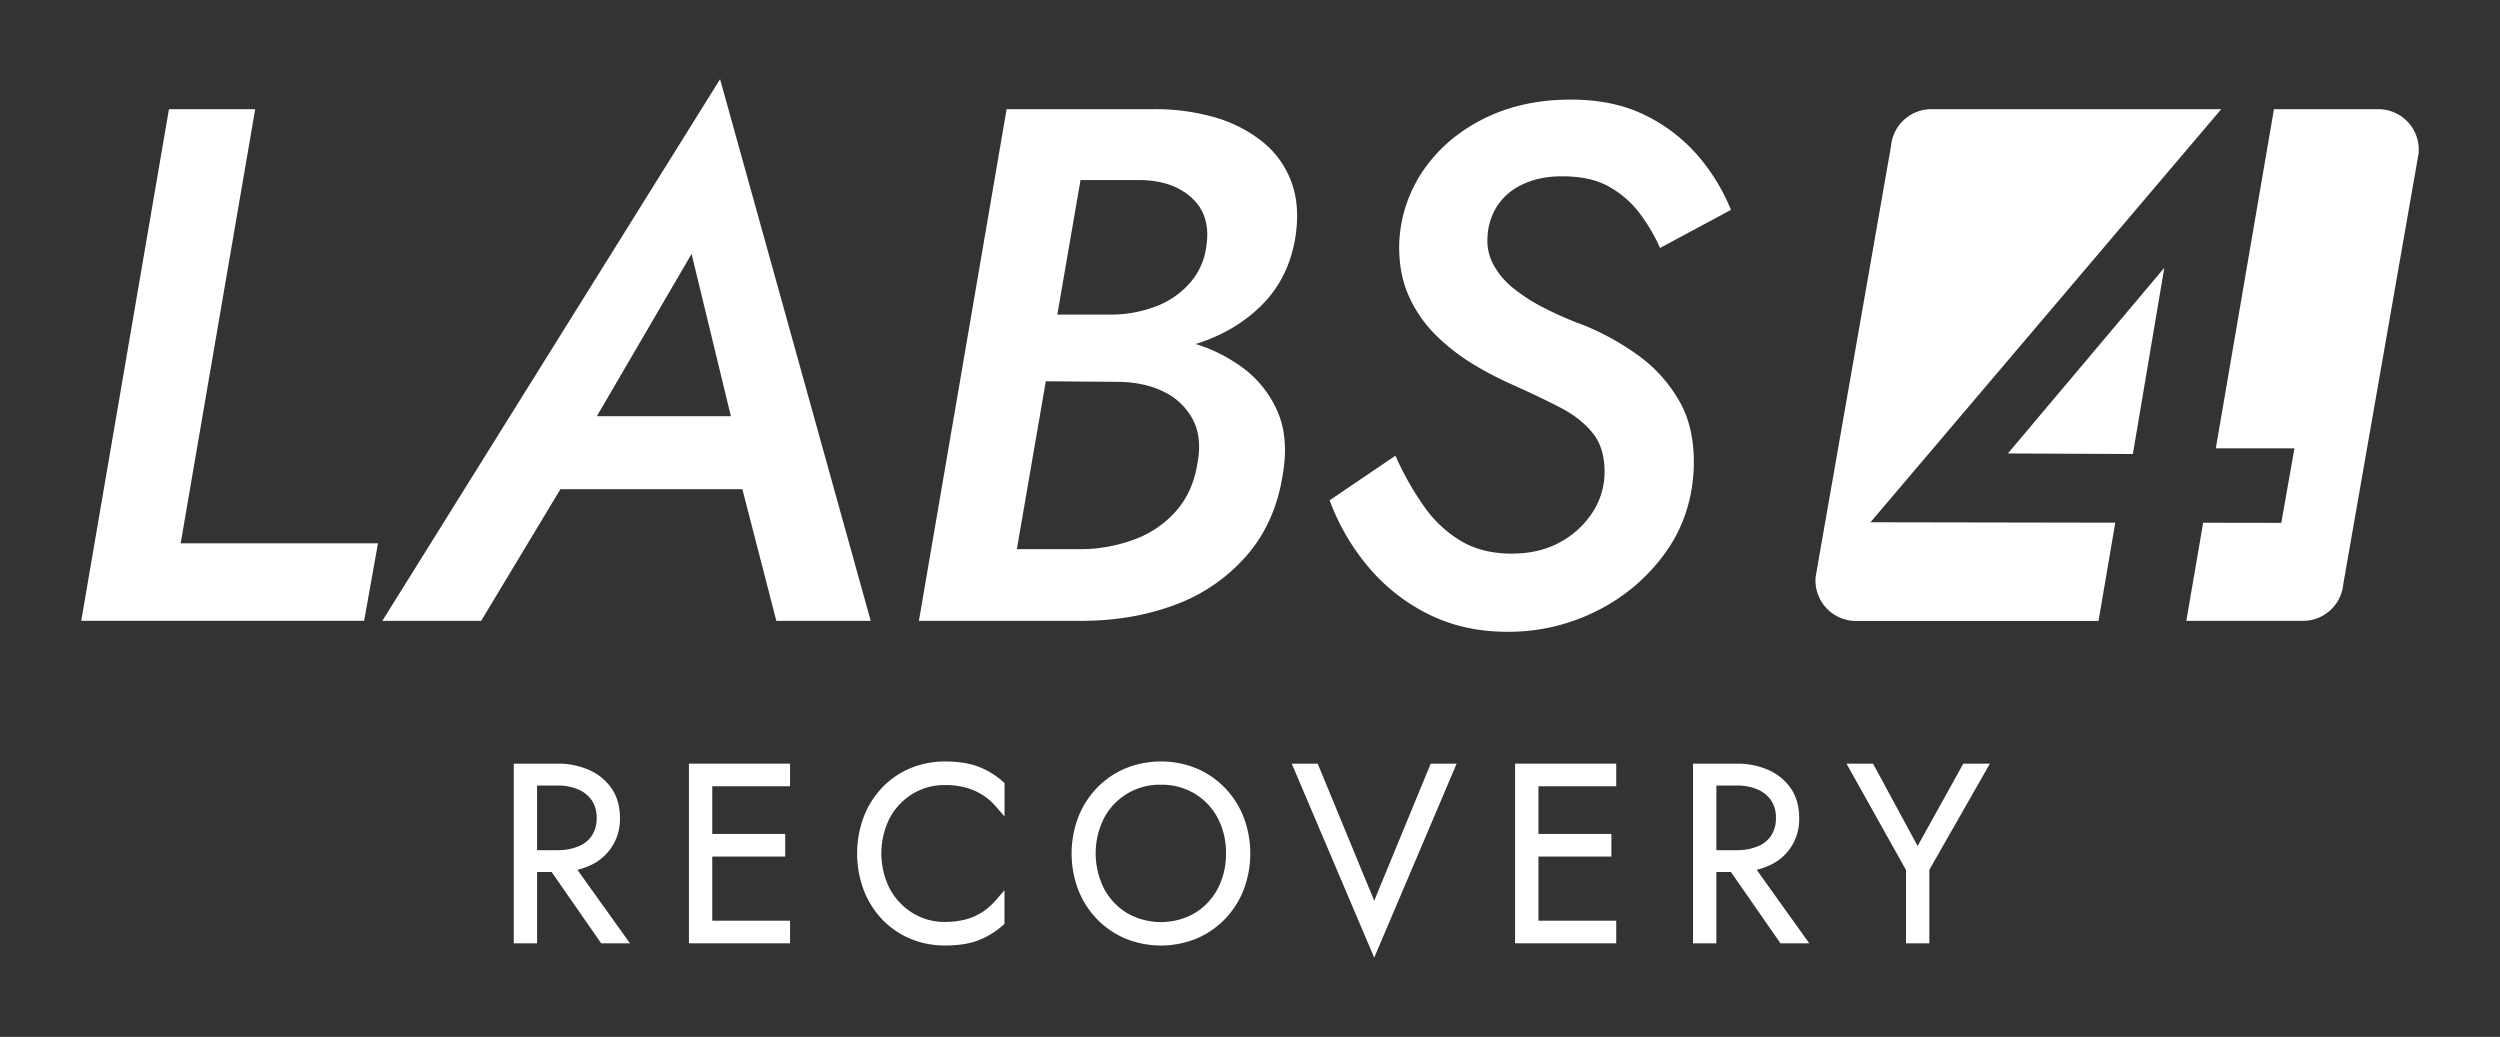
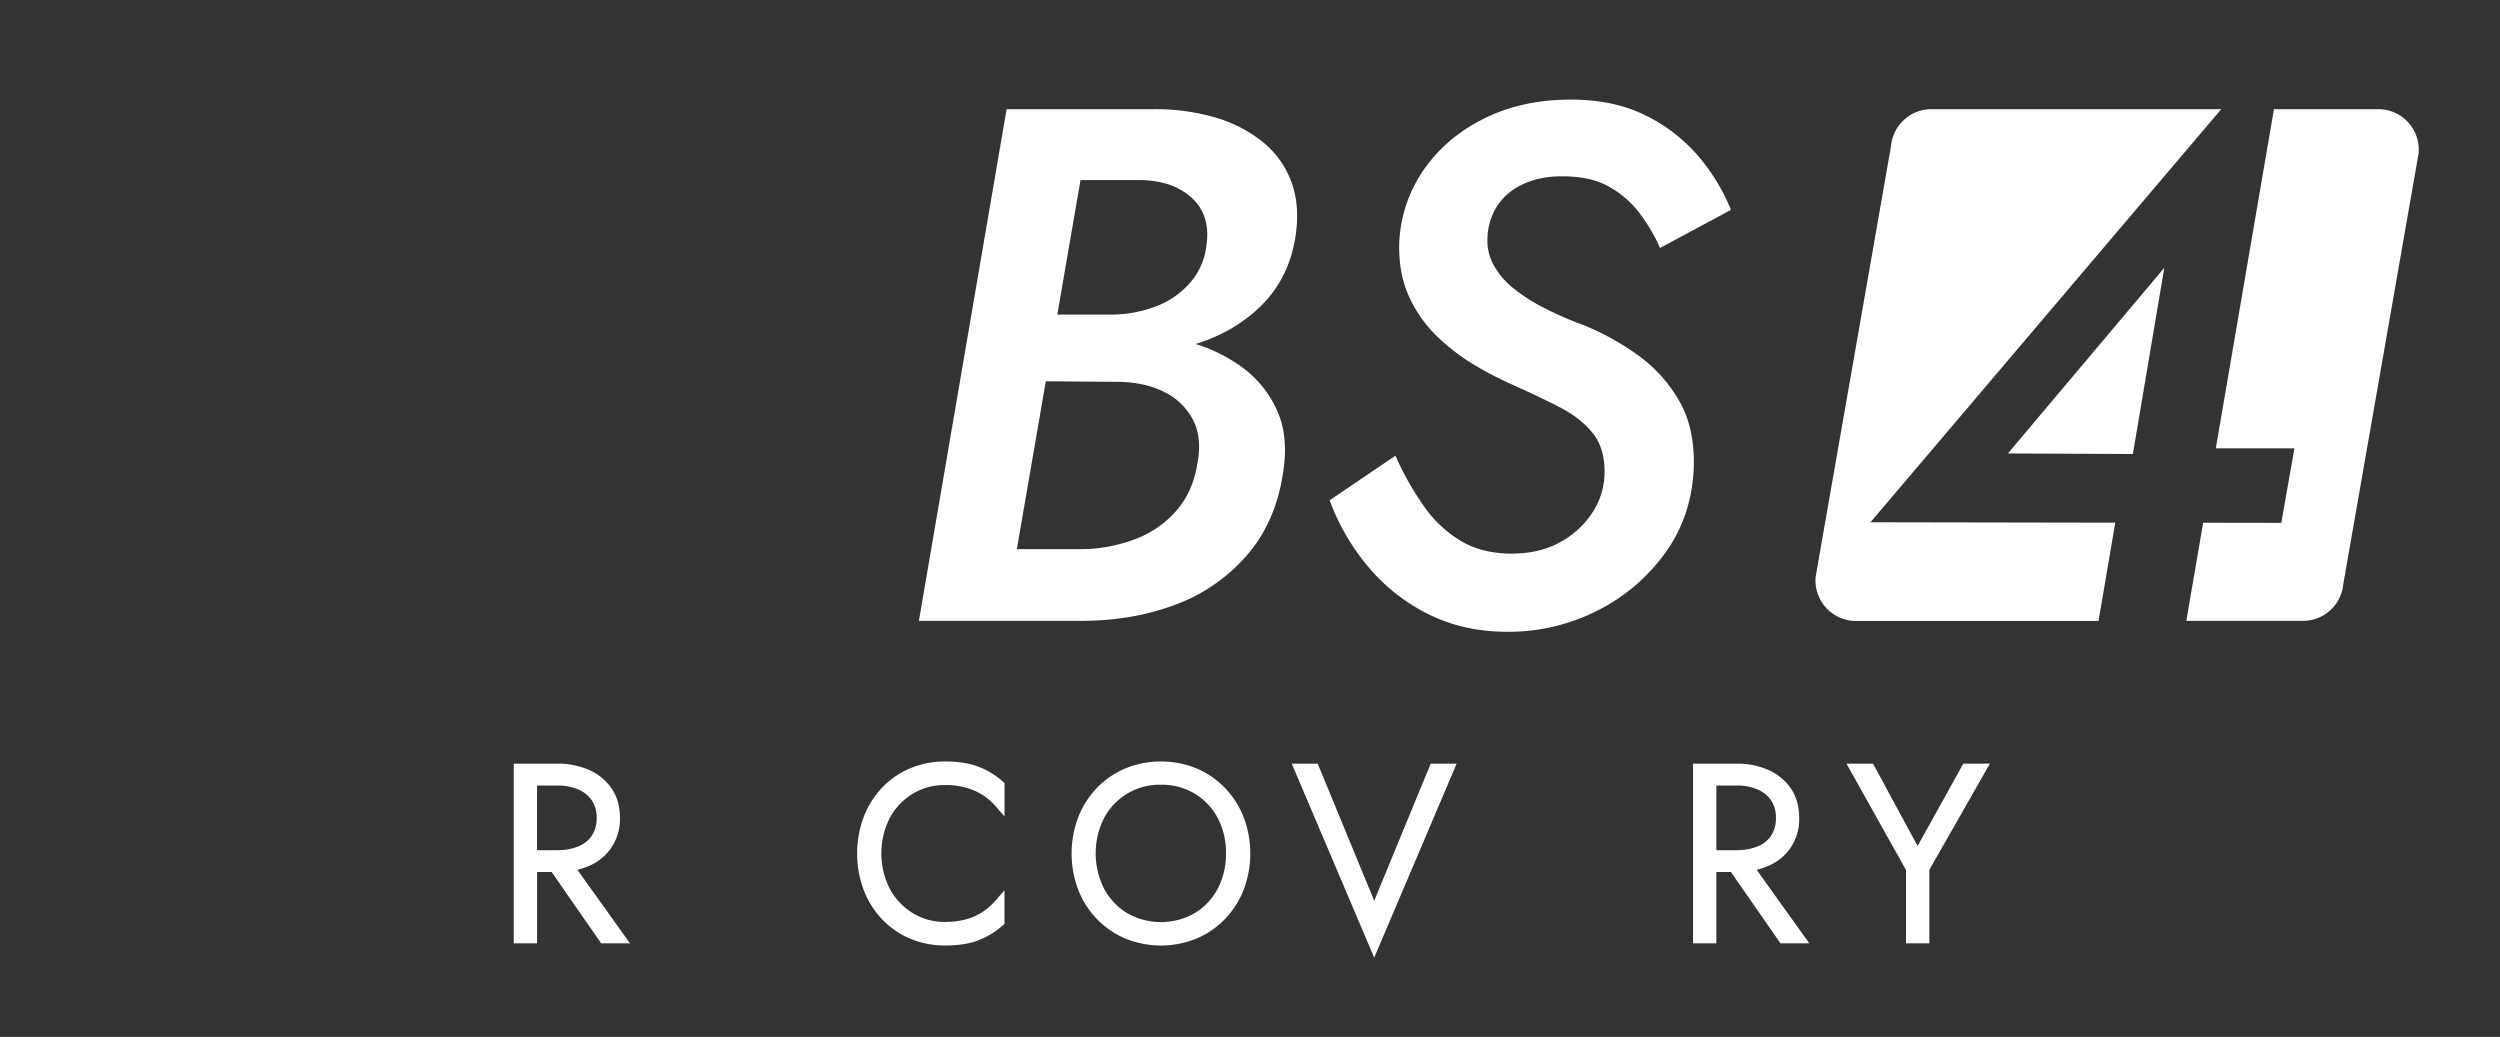
<svg xmlns="http://www.w3.org/2000/svg" id="Capa_1" data-name="Capa 1" viewBox="0 0 1543.25 640.04">
  <rect x="0" y="0" width="1543.25" height="640.04" fill="#333333" stroke="none" />
  <defs>
    <style>.cls-1{fill:#fff;}</style>
  </defs>
  <path class="cls-1" d="M363.56,534.54a31.1,31.1,0,0,0,19.13-29.68c0-7.09-1.75-13.21-5.19-18.21a33.1,33.1,0,0,0-13.92-11.39,47.31,47.31,0,0,0-19.44-3.86h-27V582.3h14.4v-44h9l30.56,44h17.79l-32.47-45.37A41.85,41.85,0,0,0,363.56,534.54Zm1.75-40.49a18.67,18.67,0,0,1,3,10.81,19.38,19.38,0,0,1-2.92,10.93,17.93,17.93,0,0,1-8.28,6.65,33.33,33.33,0,0,1-12.94,2.37H331.52v-39.9h12.62A31.83,31.83,0,0,1,357,487.34,19.14,19.14,0,0,1,365.31,494.05Z" />
-   <polygon class="cls-1" points="425.28 582.3 487.7 582.3 487.7 568.35 439.68 568.35 439.68 528.75 484.71 528.75 484.71 514.79 439.68 514.79 439.68 485.36 487.7 485.36 487.7 471.4 425.28 471.4 425.28 582.3" />
  <path class="cls-1" d="M603.73,473.17c-5.51-2.06-12.36-3.11-20.37-3.11a54.72,54.72,0,0,0-21.48,4.21,51.54,51.54,0,0,0-17.26,11.85,54.85,54.85,0,0,0-11.41,18.06,64.6,64.6,0,0,0,0,45.35,55,55,0,0,0,11.41,18.06,51.54,51.54,0,0,0,17.26,11.85,54.79,54.79,0,0,0,21.48,4.21c8,0,14.87-1,20.38-3.12a49.19,49.19,0,0,0,15.32-9.33l1-.92V549.55l-5.42,6.25a39.9,39.9,0,0,1-8.26,7.22,35.46,35.46,0,0,1-10.25,4.54,49.76,49.76,0,0,1-12.81,1.54,37.32,37.32,0,0,1-19.79-5.39,40,40,0,0,1-14.18-14.87,48.64,48.64,0,0,1,0-44.12,39.41,39.41,0,0,1,14.16-14.79,37.85,37.85,0,0,1,19.81-5.32A49.23,49.23,0,0,1,596,486.15a37.06,37.06,0,0,1,18.66,11.61L620.1,504V483.42l-1-.92A49,49,0,0,0,603.73,473.17Z" />
  <path class="cls-1" d="M756.12,486.33a53.31,53.31,0,0,0-17.54-12,58.2,58.2,0,0,0-43.86,0,53.1,53.1,0,0,0-17.54,12,54.91,54.91,0,0,0-11.57,18.07,63.4,63.4,0,0,0,0,44.91,54.87,54.87,0,0,0,11.57,18.07,53.4,53.4,0,0,0,17.54,12,58.2,58.2,0,0,0,43.86,0,53.4,53.4,0,0,0,17.54-12,55,55,0,0,0,11.57-18.07,63.4,63.4,0,0,0,0-44.91A55.07,55.07,0,0,0,756.12,486.33Zm.67,40.52a45.76,45.76,0,0,1-5.16,21.88,38.57,38.57,0,0,1-14.21,15,42.17,42.17,0,0,1-41.54,0,39,39,0,0,1-14.29-15.06h0a48.43,48.43,0,0,1,0-43.8,38.75,38.75,0,0,1,35.07-20.46,39.67,39.67,0,0,1,20.77,5.46,38.74,38.74,0,0,1,14.21,15A45.58,45.58,0,0,1,756.79,526.85Z" />
  <polygon class="cls-1" points="848.3 556.01 813.41 471.4 797.4 471.4 848.3 591.15 899.19 471.4 883.18 471.4 848.3 556.01" />
-   <polygon class="cls-1" points="935.27 582.3 997.7 582.3 997.7 568.35 949.68 568.35 949.68 528.75 994.71 528.75 994.71 514.79 949.68 514.79 949.68 485.36 997.7 485.36 997.7 471.4 935.27 471.4 935.27 582.3" />
  <path class="cls-1" d="M1091.52,534.54a31,31,0,0,0,19.12-29.68c0-7.08-1.74-13.21-5.17-18.21a33,33,0,0,0-13.93-11.39,47.29,47.29,0,0,0-19.43-3.86h-27V582.3h14.4v-44h9l30.56,44h17.78l-32.46-45.37A42,42,0,0,0,1091.52,534.54Zm1.76-40.49a18.64,18.64,0,0,1,3,10.81,19.38,19.38,0,0,1-2.92,10.93,18,18,0,0,1-8.27,6.65,33.37,33.37,0,0,1-12.94,2.37h-12.63v-39.9h12.63a31.78,31.78,0,0,1,12.81,2.43A19.1,19.1,0,0,1,1093.28,494.05Z" />
  <polygon class="cls-1" points="1211.96 471.4 1183.74 522.23 1156.23 471.4 1139.85 471.4 1176.58 537.08 1176.58 582.3 1190.98 582.3 1190.98 536.95 1228.36 471.4 1211.96 471.4" />
-   <path class="cls-1" d="M157.53,67.39l-46,268H233.33l-8.56,47.84H50.14L104.29,67.39Z" />
-   <path class="cls-1" d="M359.22,272.71l-2.71,11.72L297,383.26H236L444.5,48.89l93,334.37H479.24l-24.81-96.12.9-13.08L426.91,156.74Zm-20.75-15.79H482L484.22,302H321.33Z" />
  <path class="cls-1" d="M639.42,194.19h48.3A78.42,78.42,0,0,0,713.89,189a52.24,52.24,0,0,0,20.53-14.21,41.73,41.73,0,0,0,10.14-22.12q3.16-19-8.34-30t-31.36-11.5H667L627.7,339h40.61A96.06,96.06,0,0,0,701,332.71a63,63,0,0,0,25.28-17.59q10.14-11.72,12.85-28.88,3.15-16.25-2.93-27.52a39.74,39.74,0,0,0-18.28-17.14q-12.18-5.88-28.87-5.87l-56.41-.45,5-29.33h56.86a145.49,145.49,0,0,1,40.16,5.41,98.85,98.85,0,0,1,32.94,16,66.3,66.3,0,0,1,21,26.63q7,16,3.39,38.12-4.53,30.25-22.35,50.77a107.62,107.62,0,0,1-44.21,30.46q-26.39,9.92-58,9.93H567.24L621.38,67.39h91.15a132.7,132.7,0,0,1,37.23,5,85.06,85.06,0,0,1,29.33,14.9,57.28,57.28,0,0,1,18,24.82q5.64,14.88,2.49,34.75-4.07,24.36-19.86,40.61t-39.25,24.13a167.8,167.8,0,0,1-51,8.36H635.37Z" />
  <path class="cls-1" d="M879.25,312.87a74.31,74.31,0,0,0,22.8,21.2q13.07,7.69,31.13,7.67,17.15,0,29.78-7a55,55,0,0,0,19.85-18.05A45.62,45.62,0,0,0,990.48,293q.45-15.78-7-25.28T963,251.5q-13.11-6.78-29.33-14a217.35,217.35,0,0,1-23.47-12.19,126.08,126.08,0,0,1-23-17.59,79.89,79.89,0,0,1-17.37-24.59q-6.56-14.22-6.09-33.16A85.65,85.65,0,0,1,879,104.62Q893,84.57,916.48,73t53.24-11.51q26.63,0,46,9.71a102.43,102.43,0,0,1,32.49,25,120.15,120.15,0,0,1,20.3,33.38l-43.76,23.48a107.93,107.93,0,0,0-12.64-21.44,60.62,60.62,0,0,0-19-16.47q-11.28-6.32-28.87-6.32-14,0-24.37,5a37,37,0,0,0-15.79,13.54,38.81,38.81,0,0,0-5.87,19.41,31.39,31.39,0,0,0,3.85,16.91,47.93,47.93,0,0,0,12.4,14.45,110.2,110.2,0,0,0,19.18,12.18A218.66,218.66,0,0,0,978.3,201a161.17,161.17,0,0,1,33.16,18.51,89.18,89.18,0,0,1,25.26,28.21q9.71,16.92,8.81,41.72-1.35,29.36-17.6,51.9a115,115,0,0,1-42,35.65A120.68,120.68,0,0,1,930.47,390q-27.09,0-49-11a115.38,115.38,0,0,1-37.22-29.56,137.27,137.27,0,0,1-23.46-40.61l40.6-27.52A184.37,184.37,0,0,0,879.25,312.87Z" />
  <path class="cls-1" d="M1167.34,90.09,1120.8,356a25,25,0,0,0,24.9,27.31h149.72l10.34-60.65-151.12-.27L1371.17,67.39H1192.24A25,25,0,0,0,1167.34,90.09Z" />
  <path class="cls-1" d="M1360,322.71l-10.38,60.55h72a25,25,0,0,0,24.89-22.7L1493,94.7a25,25,0,0,0-24.89-27.31h-64.4l-35.89,209.37h48.53l-8.12,46-48.28-.08" />
  <polygon class="cls-1" points="1316.62 280.26 1336.03 165.31 1239.47 279.92 1316.62 280.26" />
</svg>